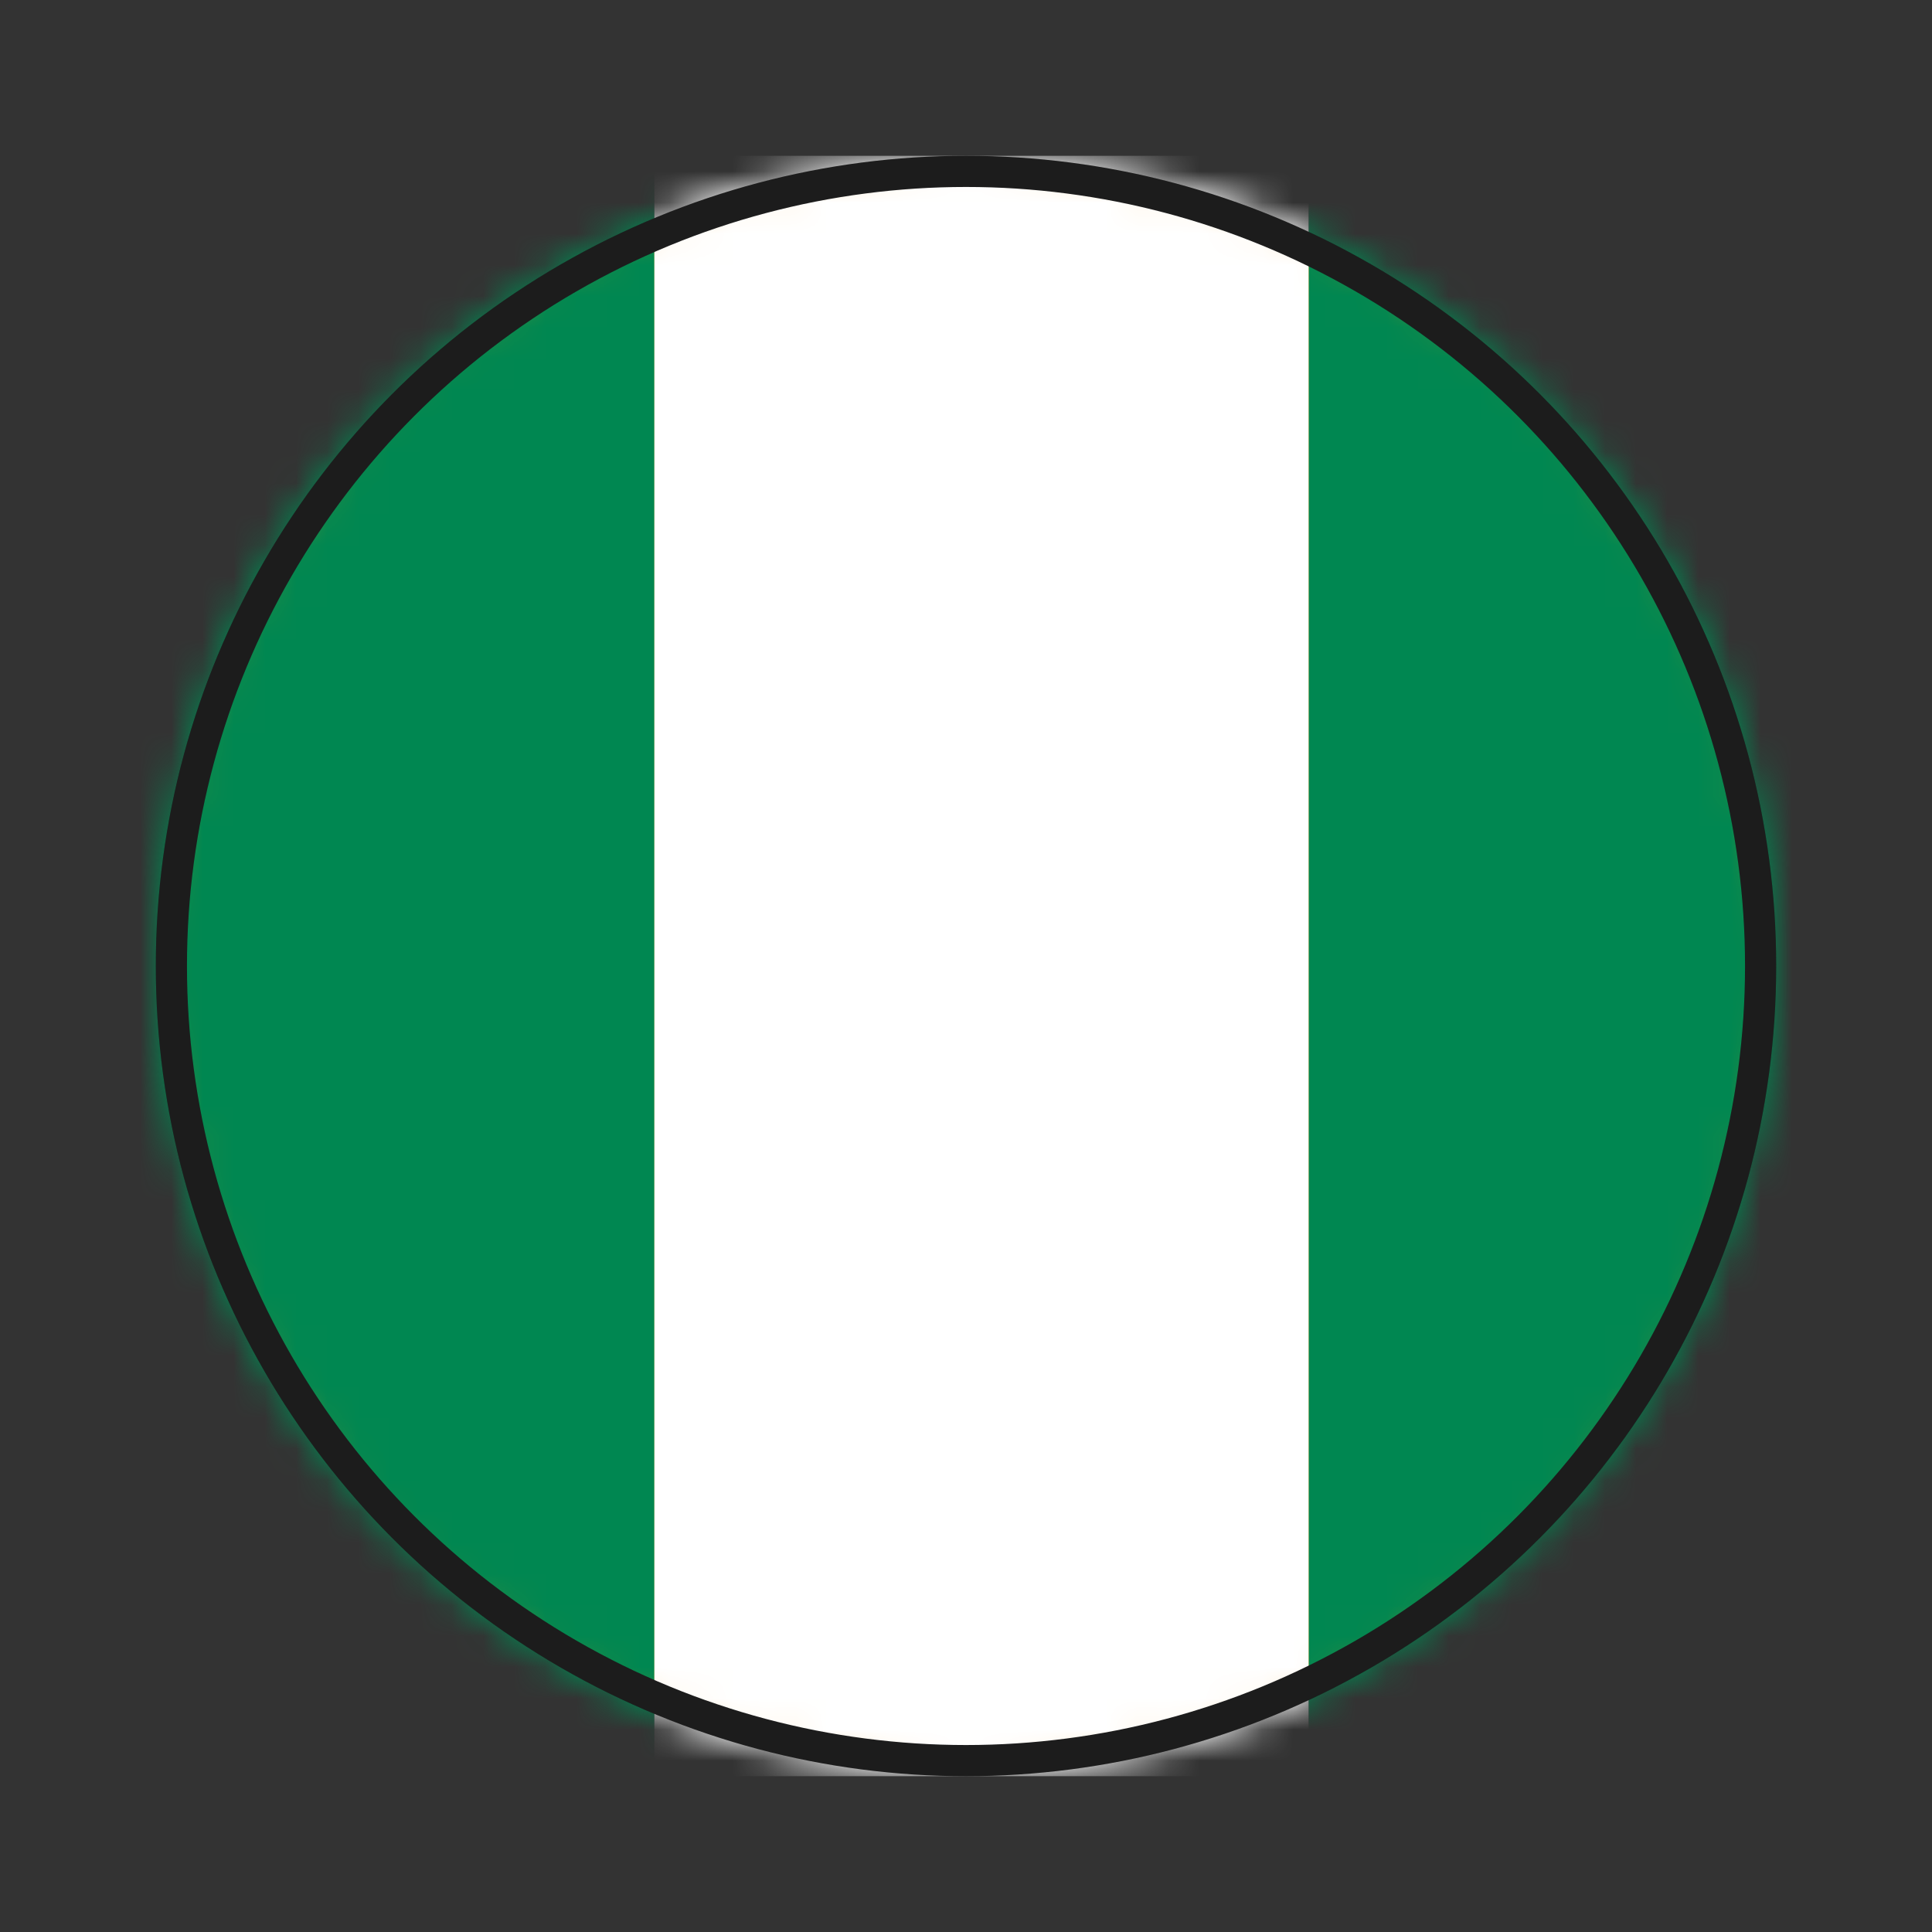
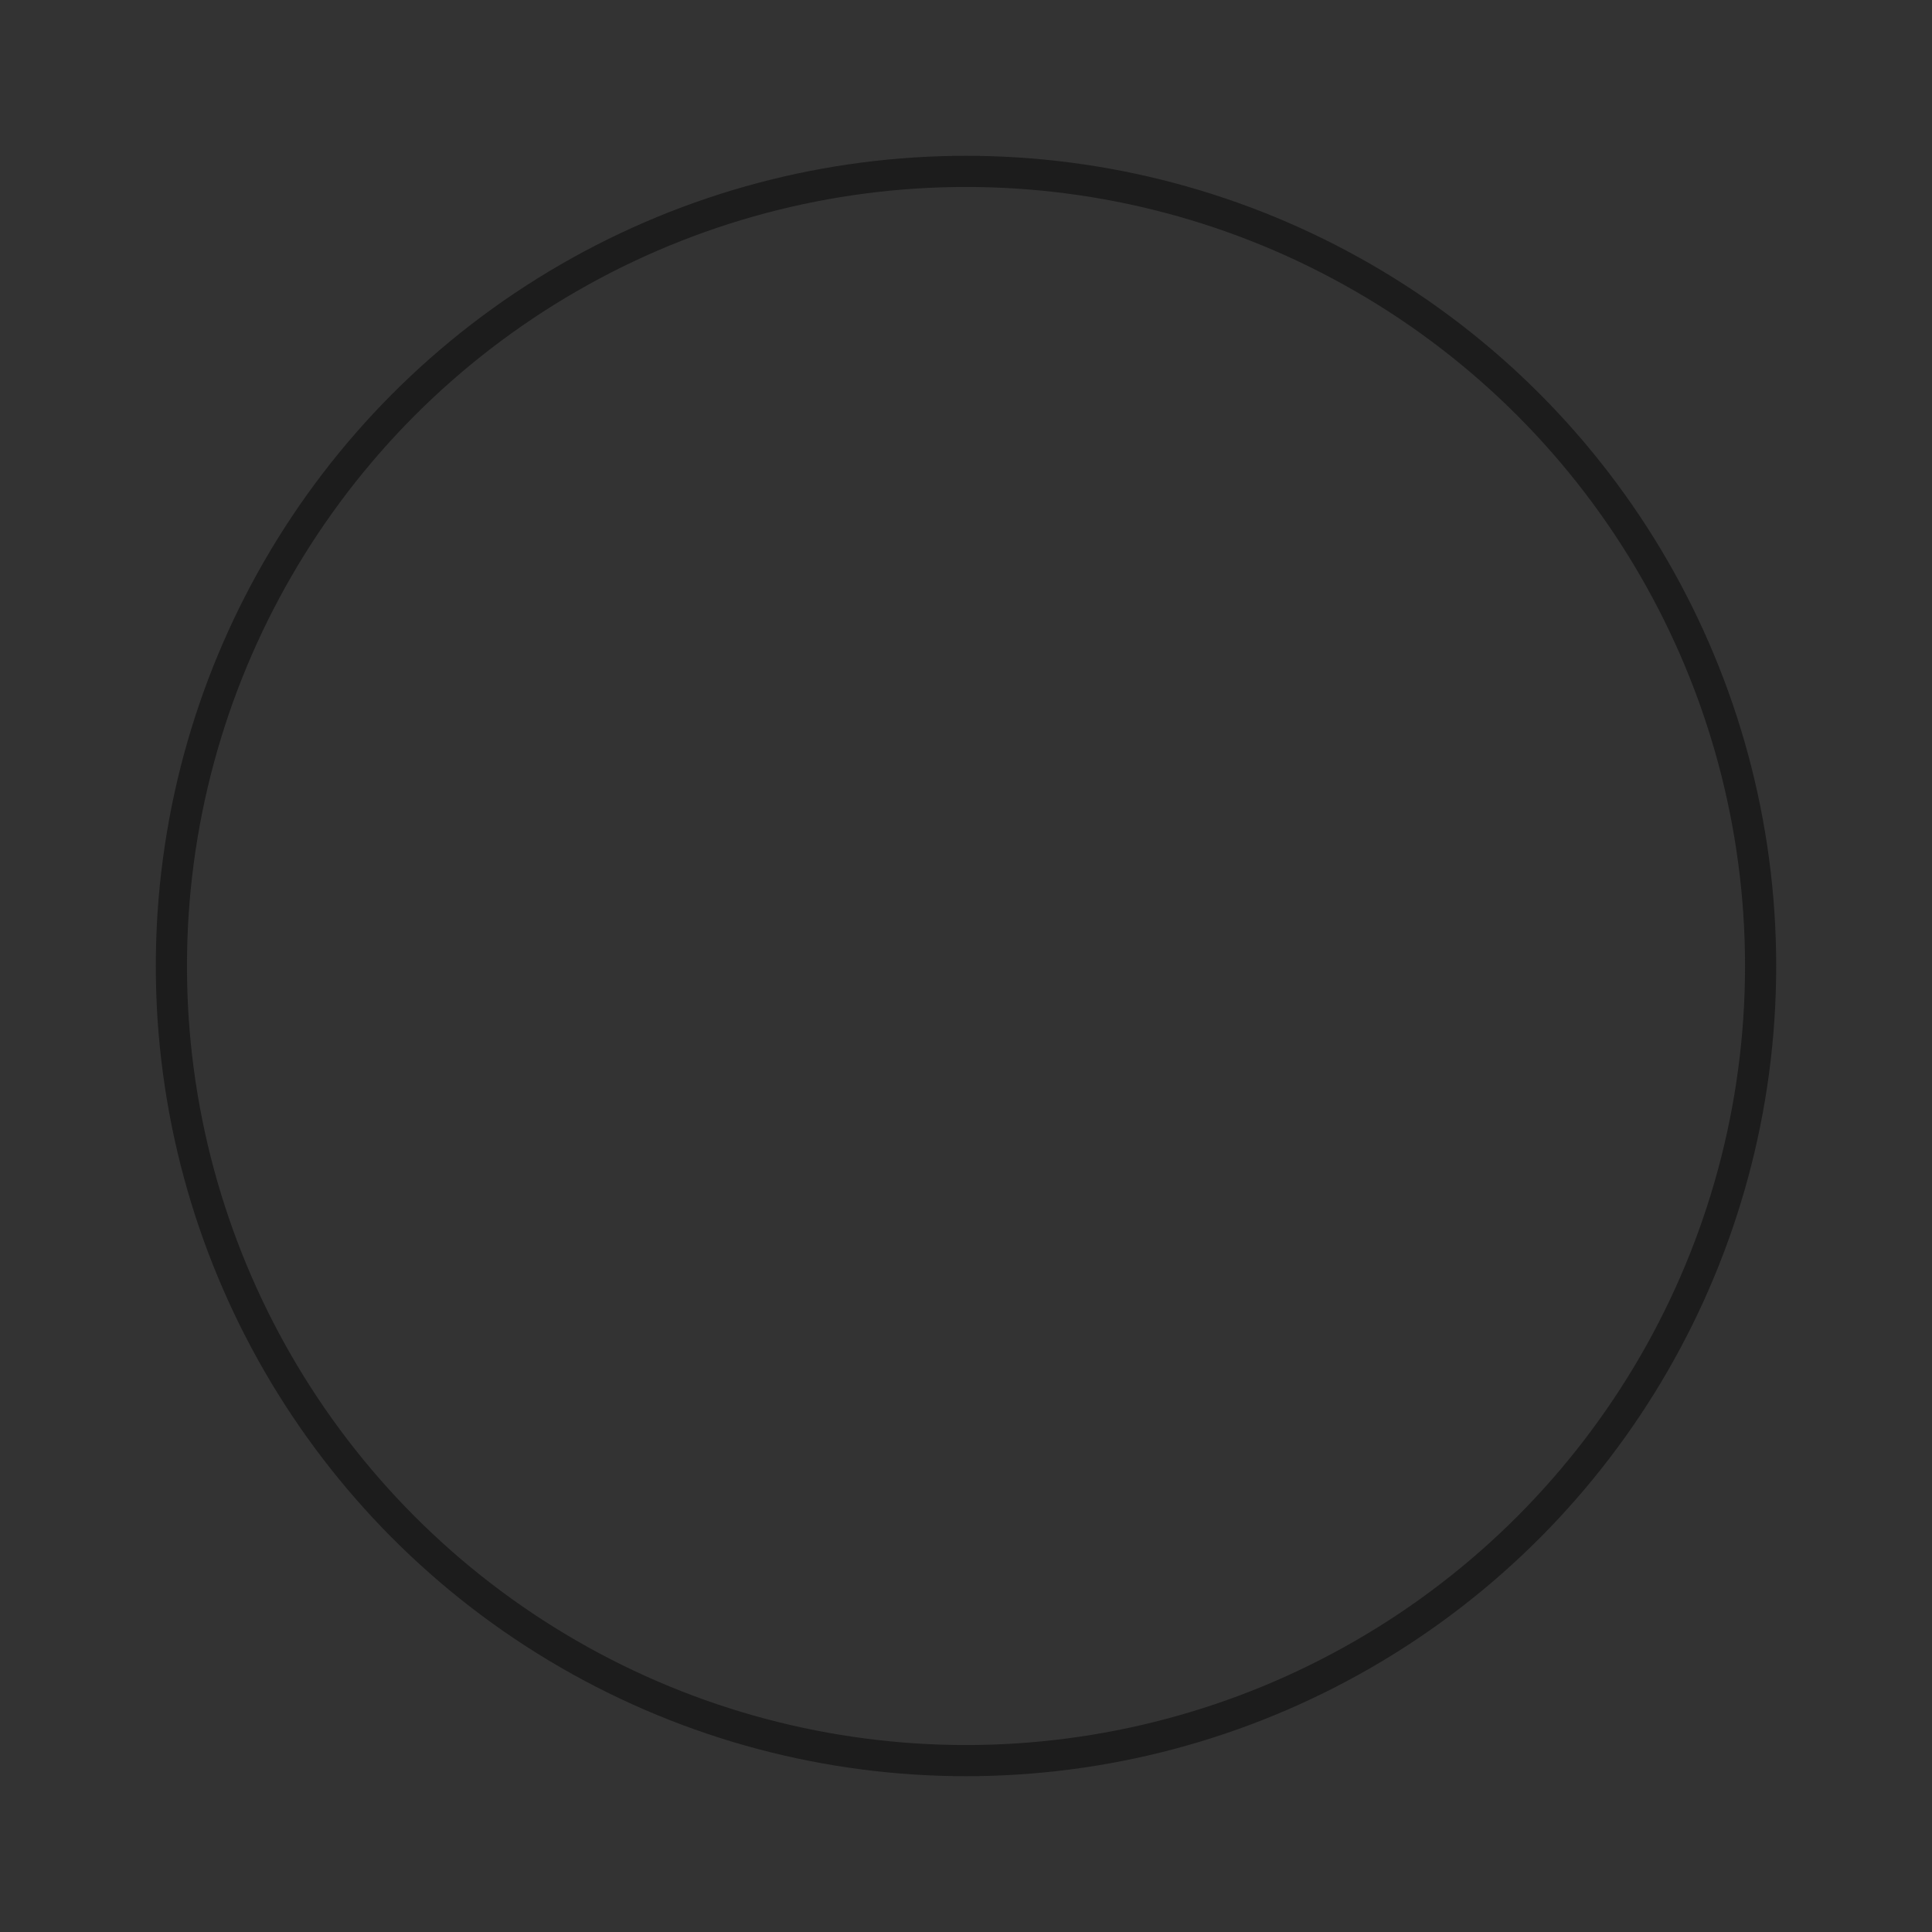
<svg xmlns="http://www.w3.org/2000/svg" width="62" height="62" viewBox="0 0 62 62" fill="none">
  <rect x="0" y="0" width="62" height="62" fill="#333333" stroke="none" />
-   <circle cx="31" cy="31" r="25.5" fill="#FF9500" stroke="#1C1C1C" />
  <mask id="mask0_612_4635" style="mask-type:alpha" maskUnits="userSpaceOnUse" x="5" y="5" width="52" height="52">
-     <circle cx="31" cy="31" r="25.5" fill="#FF9500" stroke="#1C1C1C" />
-   </mask>
+     </mask>
  <g mask="url(#mask0_612_4635)">
-     <rect y="5" width="21" height="52" fill="#008751" />
-     <rect x="21" y="5" width="21" height="52" fill="white" />
    <rect x="42" y="5" width="19" height="52" fill="#008751" />
  </g>
  <circle cx="31" cy="31" r="25.5" stroke="#1C1C1C" />
</svg>